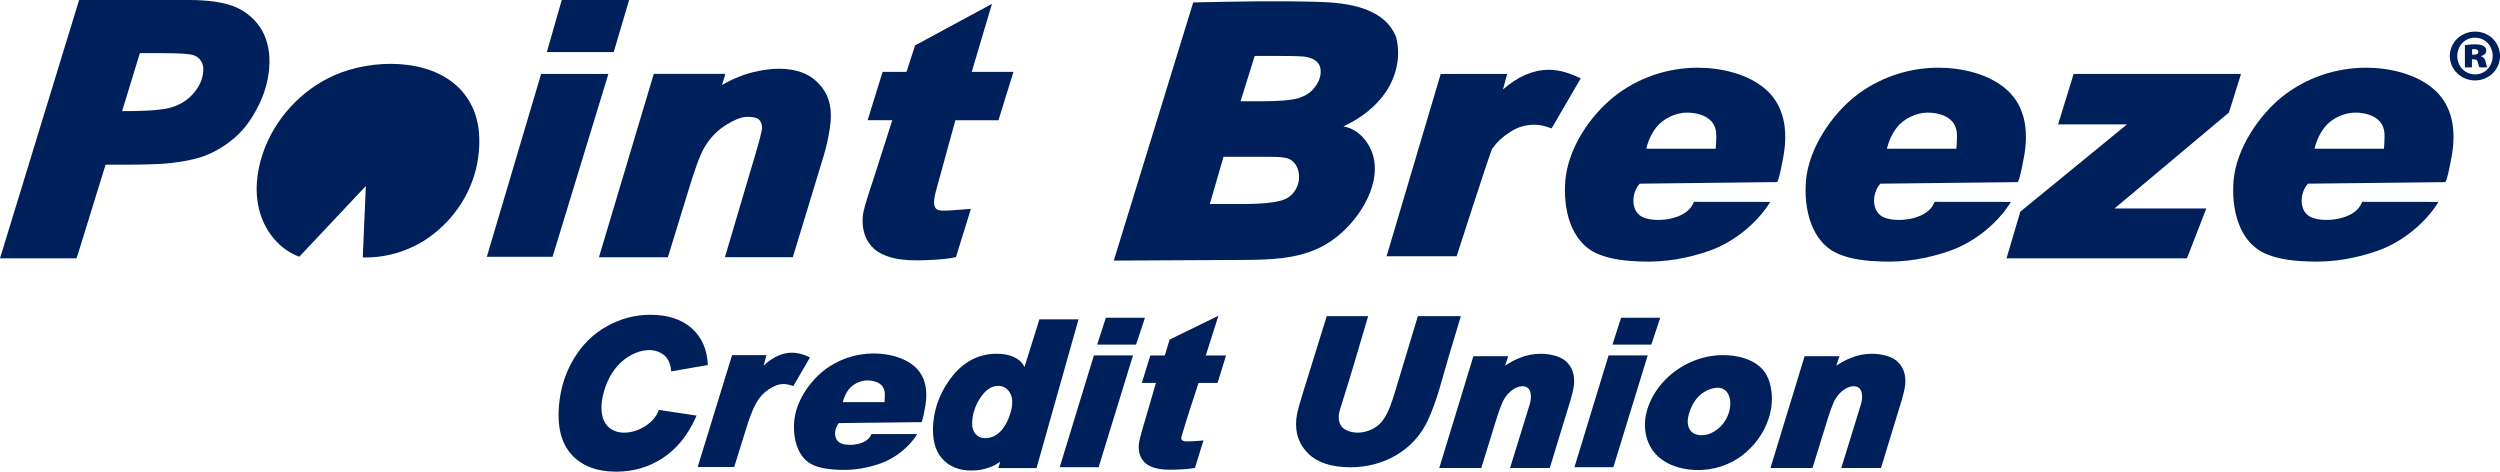
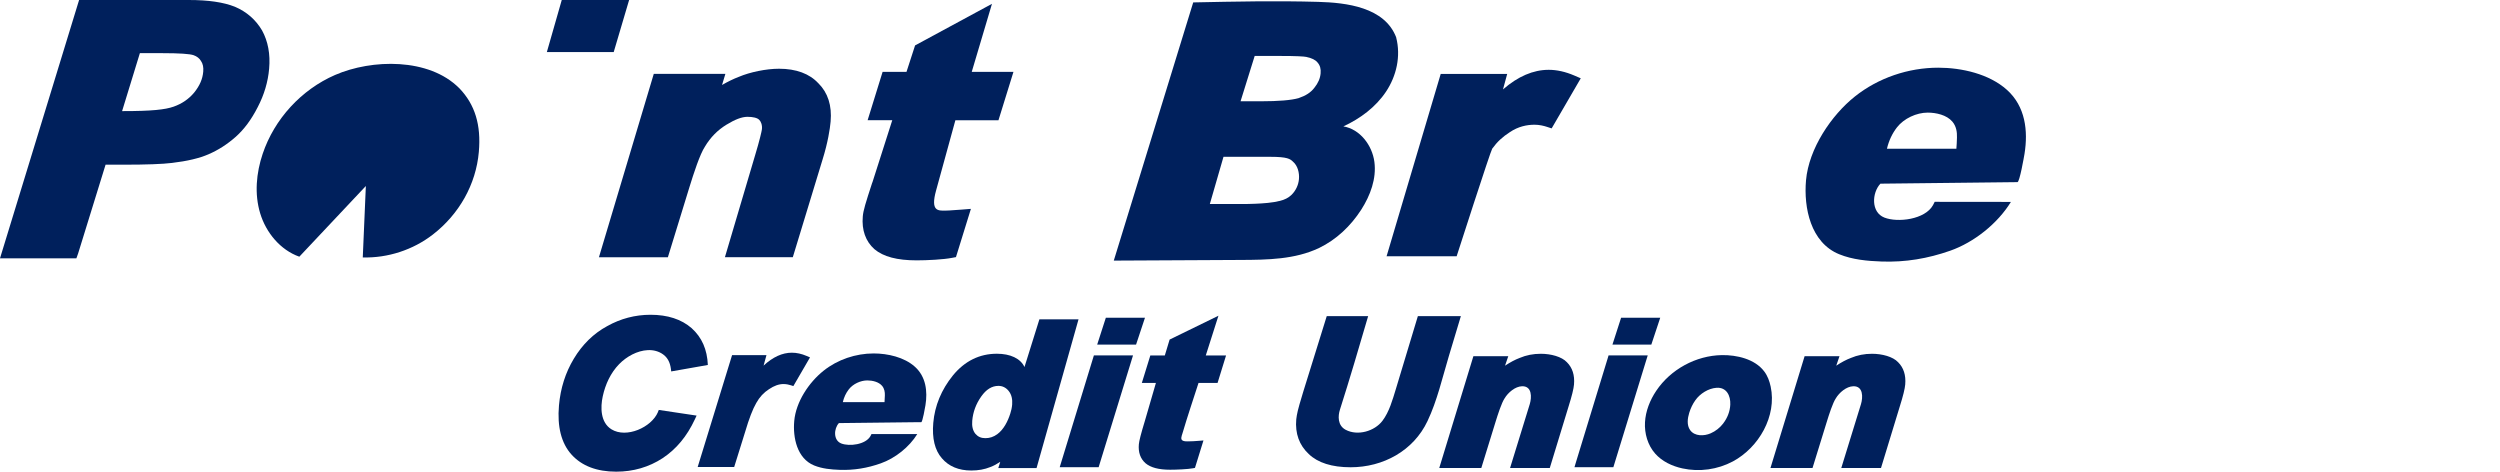
<svg xmlns="http://www.w3.org/2000/svg" id="Layer_2" data-name="Layer 2" viewBox="0 0 600.52 113.31">
  <defs>
    <style>
      .cls-1 {
        fill: #00205c;
        stroke-width: 0px;
      }
    </style>
  </defs>
  <g id="Layer_1-2" data-name="Layer 1">
    <path class="cls-1" d="m110.33,21.2c-7.27-7.35-21.02-7.03-29.85-3.19-8.09,3.52-14.57,10.57-17.38,18.93-1.55,4.6-2.01,9.67-.6,14.31s4.83,8.79,9.4,10.41c5.33-5.66,10.65-11.32,15.98-16.98-.25,5.72-.49,11.44-.74,17.16,6.01.16,12.06-1.81,16.82-5.49,6.33-4.89,10.38-12.06,11.06-19.86.57-6.48-.91-11.37-4.7-15.31" />
-     <path class="cls-1" d="m406.92,48.48s-.42.82-.42.82c-1.92,3.43-8.43,4.22-11.65,2.97-3.3-1.28-3-6-.97-8.15l31.81-.37h1.11c.52,0,1.58-6.12,1.69-6.77.9-5.58.21-11.42-4.21-15.39-4.28-3.85-10.89-5.33-16.5-5.33-7.15,0-14.38,2.42-20.03,6.92-5.91,4.71-11.06,12.49-11.74,20.13-.58,6.58,1.1,14.97,7.97,17.76,3.21,1.31,6.78,1.63,10.21,1.75,5.71.2,11.07-.71,16.44-2.59,5.76-2.02,11.42-6.55,14.6-11.73l-18.31-.02m-11.47-12.75c.45-1.92,1.26-3.66,2.41-5.14,1.66-2.13,4.68-3.54,7.38-3.54,2.01,0,4.56.55,5.93,2.17.92,1.09,1.15,2.45,1.1,3.83,0,.19-.1,2.67-.14,2.67,0,0-16.68,0-16.68,0Z" />
    <path class="cls-1" d="m209.34,104.26s-.25.49-.25.49c-1.15,2.06-5.06,2.53-7,1.78-1.98-.77-1.8-3.6-.58-4.9l19.11-.22h.67c.31,0,.95-3.68,1.01-4.07.54-3.35.12-6.86-2.53-9.24-2.57-2.31-6.54-3.2-9.91-3.2-4.29,0-8.64,1.45-12.03,4.15-3.55,2.83-6.65,7.5-7.05,12.09-.35,3.95.66,8.99,4.79,10.67,1.93.78,4.07.98,6.13,1.05,3.43.12,6.65-.42,9.87-1.56,3.46-1.22,6.86-3.93,8.77-7.04h-11m-6.89-7.67c.27-1.15.76-2.2,1.45-3.08,1-1.28,2.81-2.13,4.43-2.13,1.21,0,2.74.33,3.56,1.31.55.66.69,1.47.66,2.3,0,.11-.06,1.6-.08,1.6,0,0-10.02,0-10.02,0Z" />
    <path class="cls-1" d="m464.73,48.48s-.42.82-.42.82c-1.92,3.43-8.43,4.22-11.65,2.97-3.3-1.28-3-6-.97-8.15,0,0,32.92-.37,32.92-.37.52,0,1.58-6.12,1.69-6.77.9-5.58.21-11.42-4.21-15.39-4.28-3.85-10.89-5.33-16.5-5.33-7.15,0-14.38,2.42-20.03,6.92s-11.06,12.49-11.74,20.13c-.58,6.58,1.1,14.97,7.97,17.76,3.21,1.31,6.78,1.63,10.21,1.75,5.71.2,11.07-.71,16.44-2.59,5.76-2.02,11.42-6.55,14.6-11.73l-18.31-.02m-11.47-12.75c.45-1.92,1.26-3.66,2.41-5.14,1.66-2.13,4.68-3.54,7.38-3.54,2.01,0,4.56.55,5.93,2.17.92,1.09,1.15,2.45,1.1,3.83,0,.19-.1,2.67-.14,2.67,0,0-16.68,0-16.68,0Z" />
-     <path class="cls-1" d="m567.44,48.48s-.42.82-.42.82c-1.92,3.43-8.43,4.22-11.65,2.97-3.3-1.28-3-6-.97-8.15,0,0,32.92-.37,32.92-.37.52,0,1.58-6.12,1.69-6.77.9-5.58.21-11.42-4.21-15.39-4.28-3.85-10.89-5.33-16.5-5.33-7.15,0-14.38,2.42-20.03,6.92s-11.06,12.49-11.74,20.13c-.58,6.58,1.1,14.97,7.97,17.76,3.21,1.31,6.78,1.63,10.21,1.75,5.71.2,11.07-.71,16.44-2.59,5.76-2.02,11.42-6.55,14.6-11.73l-18.31-.02m-11.47-12.75c.45-1.92,1.26-3.66,2.41-5.14,1.66-2.13,4.68-3.54,7.38-3.54,2.01,0,4.56.55,5.93,2.17.92,1.09,1.15,2.45,1.1,3.83,0,.19-.1,2.67-.14,2.67,0,0-16.68,0-16.68,0Z" />
    <path class="cls-1" d="m18.74,60.97l6.62-21.41h4.46c5.25,0,9.22-.14,11.47-.42,3.66-.43,6.63-1.13,8.82-2.09,2.36-1.03,4.46-2.38,6.45-4.13,2.06-1.81,3.81-4.17,5.36-7.21,1.54-2.95,2.46-6.06,2.73-9.21.31-3.49-.27-6.58-1.7-9.19-1.52-2.58-3.71-4.49-6.53-5.69C53.67.53,50.05,0,45.31,0h-26.31L0,62.05h18.35l.39-1.09m14.86-48.19h5.42c4.04,0,6.57.17,7.49.49.79.28,1.41.76,1.77,1.39.47.7.63,1.51.54,2.56-.15,1.78-.85,3.38-2.17,5.02-1.31,1.57-2.93,2.68-4.94,3.39-2.02.72-5.29,1.07-12.08,1.07h-.3l4.27-13.92Z" />
    <polygon class="cls-1" points="134.94 0 151.12 0 147.42 12.5 131.36 12.5 134.94 0" />
-     <polyline class="cls-1" points="132.73 61.68 146.14 17.76 129.98 17.76 116.94 61.68 132.73 61.68" />
    <path class="cls-1" d="m196.58,20.01c-2.12-2.3-5.32-3.5-9.46-3.5-3.08,0-7,.82-9.63,1.94-1.29.49-2.65,1.15-4.05,1.96l.8-2.66h-17.2l-13.17,44.04h16.56l5.18-16.85c1.02-3.3,2.51-7.91,3.73-9.74,1.31-2.2,3.03-3.94,5.13-5.23,2.05-1.25,3.68-1.91,5.09-1.91,1.23,0,2.39.23,2.84.76.32.3.78,1.19.6,2.35-.07.45-.51,2.47-1.64,6.2,0,0-7.23,24.41-7.23,24.41h16.31l7.14-23.44c1.28-4.09,1.79-7.42,1.94-9.14.34-3.84-.65-6.93-2.95-9.21Z" />
    <path class="cls-1" d="m209.53,43.84c-1.62,4.95-2.16,6.72-2.28,8.14-.29,3.28.68,6,2.79,7.87,2.15,1.82,5.46,2.69,10.16,2.69,2.49,0,6.41-.19,8.53-.61l.9-.17,3.59-11.59-2.25.18c-2.85.23-3.69.24-3.88.24-1.67,0-3.65.27-2.23-4.85l4.63-16.85h10.35l3.6-11.62h-10.02l4.86-16.35-18.47,9.99-2.06,6.35h-5.74l-3.6,11.62h5.92l-4.78,14.96" />
    <path class="cls-1" d="m335.4,9.04c-2.77-7.37-12.08-8.4-18.73-8.59-10-.29-20.04-.08-30.05.13-6.36,20.67-12.72,41.35-19.08,62.02,10.19-.05,20.37-.11,30.56-.16,6.37-.03,12.97-.12,18.72-2.86,4.19-2,7.67-5.33,10.17-9.23,2.18-3.41,3.68-7.45,3.15-11.46s-3.46-7.86-7.45-8.53c4.05-1.87,7.77-4.63,10.24-8.34,2.53-3.79,3.59-8.53,2.45-12.99m-41.49,28.64h11.3c4.04,0,4.72.5,5.4,1.17,1.14.97,1.56,2.69,1.43,4.18-.12,1.41-.76,2.77-1.76,3.76-.79.78-1.74,1.21-2.8,1.47-1.91.47-3.91.6-5.87.69-1.15.05-2.31.07-3.46.07h-7.52l3.28-11.34Zm7.48-24.23h5.94c4.29,0,5.88.12,6.46.23,1.31.27,2.21.71,2.71,1.34.62.71.84,1.53.74,2.63-.11,1.2-.6,2.33-1.51,3.46-.87,1.13-2.04,1.88-3.8,2.48-1.76.49-4.73.75-9.02.75h-4.9l3.39-10.88Z" />
    <path class="cls-1" d="m358.45,35.7c1.2-1.66,2.47-2.82,4.22-3.95,2.02-1.37,4.12-1.79,5.94-1.79,1.16,0,2.24.27,2.94.5l1.17.38,6.99-12.03-1.58-.68c-2.1-.9-4.16-1.36-6.12-1.36-3.72,0-7.39,1.58-10.98,4.71l1.01-3.72h-15.97l-13,43.79h16.83s8.13-25.27,8.55-25.86Z" />
-     <polyline class="cls-1" points="529.98 50.07 507.93 50.07 535.41 27.03 538.31 17.76 498.1 17.76 494.37 29.88 510.92 29.88 485.3 50.84 481.98 62.06 525.32 62.06 529.98 50.07" />
    <path class="cls-1" d="m158.03,99.02c-1.56,3.64-7.56,6.33-11.16,4.1-2.64-1.64-2.67-5.24-2.08-7.94.62-2.85,1.89-5.62,3.94-7.72,1.77-1.81,4.32-3.24,6.9-3.36,1.31-.06,2.62.27,3.68,1.05,1.36.99,1.78,2.45,1.92,4.07l8.8-1.55c-.16-3.74-1.44-6.63-3.89-8.84-2.45-2.14-5.77-3.22-9.89-3.22-3.67,0-7.17.92-10.4,2.73-3.26,1.76-5.96,4.4-8.02,7.84-2,3.32-3.2,7.09-3.56,11.21-.45,5.13.57,9.1,3.02,11.81,2.46,2.72,6.07,4.1,10.74,4.1,4.08,0,7.84-1.09,11.15-3.25,3.29-2.19,5.82-5.23,7.72-9.3l.43-.92-9.08-1.36-.23.54" />
    <path class="cls-1" d="m184.11,85.31h-8.26l-8.26,26.86h8.77l2.65-8.5c.9-3.06,1.81-5.43,2.65-6.87.79-1.42,1.79-2.5,3.04-3.3,1.22-.83,2.39-1.25,3.5-1.25.7,0,1.36.16,1.79.3l.58.19,4-6.89-.79-.34c-1.23-.53-2.43-.79-3.57-.79-2.29,0-4.57,1.04-6.79,3.1l.69-2.51Z" />
    <path class="cls-1" d="m259.07,76.71h-9.4l-3.58,11.45c-.97-2.07-3.42-3.19-6.64-3.19-4.16,0-7.71,1.75-10.55,5.21-2.77,3.43-4.36,7.26-4.72,11.41-.32,3.69.37,6.55,2.06,8.48,1.66,1.95,4.04,2.95,7.06,2.95,1.71,0,3.21-.27,4.61-.84.76-.28,1.55-.71,2.36-1.25l-.47,1.5h9.19l10.08-35.72m-15.94,20.47c-.06.75-.23,1.49-.45,2.16-.58,1.82-1.56,3.81-3.13,4.96-.88.64-1.81.95-2.85.95s-1.79-.34-2.41-1.06c-.61-.75-.87-1.81-.75-3.13.19-2.11.89-4.02,2.16-5.82,1.18-1.69,2.56-2.55,4.12-2.55.97,0,1.79.4,2.43,1.17.78.93.97,2.13.88,3.31Z" />
    <polygon class="cls-1" points="263.55 82.78 272.89 82.78 275.03 76.33 265.63 76.33 263.55 82.78" />
    <polygon class="cls-1" points="272.16 85.37 262.76 85.37 254.55 112.23 263.9 112.23 272.16 85.37" />
    <polygon class="cls-1" points="387.32 82.78 396.66 82.78 398.8 76.33 389.4 76.33 387.32 82.78" />
    <polyline class="cls-1" points="395.49 86.36 395.8 85.37 394.76 85.37 386.96 85.37 386.39 85.37 386.23 85.91 378.49 111.25 378.2 112.23 379.23 112.23 386.98 112.23 387.54 112.23 395.49 86.36" />
    <path class="cls-1" d="m287.88,91.98h4.59l2.04-6.6h-4.87l3.04-9.54-11.73,5.73-1.15,3.81h-3.48l-2.04,6.6h3.38l-2.68,9.22c-.91,2.99-1.35,4.69-1.42,5.53-.17,1.92.37,3.45,1.6,4.54,1.25,1.05,3.18,1.56,5.93,1.56,1.47,0,4.25-.11,5.5-.35l.45-.09,2.04-6.59s-1.12.09-1.12.09c-.85.07-1.75.13-2.62.13-.65,0-1.68,0-1.58-.88.04-.36.17-.71.28-1.05,1.2-4.06,2.55-8.07,3.85-12.09" />
    <path class="cls-1" d="m318.69,75.95l-5.65,18.18c-.8,2.66-1.17,3.93-1.27,4.42,0-.02-.06.25-.06.25-.15.68-.28,1.32-.34,1.93-.3,3.38.71,6.19,3,8.33,2.19,2.11,5.58,3.18,10.06,3.18,7.81,0,15.09-3.95,18.47-11.1,2.32-4.89,3.56-10.38,5.11-15.55.97-3.22,1.93-6.43,2.9-9.65h-10.33s-5.29,17.53-5.29,17.53c-.78,2.54-1.57,5.44-3.22,7.62-1.9,2.5-5.95,3.68-8.83,2.15-1.98-1.05-1.85-3.34-1.38-4.82,2.38-7.46,4.58-14.96,6.78-22.48h-9.95" />
    <path class="cls-1" d="m362.32,85.56h-8.4l-8.2,26.86h10.1l3.38-10.94c.6-1.96,1.49-4.71,2.22-5.8.82-1.37,2.52-2.85,4.19-2.9,2.41-.07,2.35,2.65,1.85,4.3l-4.73,15.34h9.54l4.53-14.84c.76-2.41,1.21-4.22,1.29-5.23.19-2.23-.38-4.02-1.71-5.34-1.24-1.34-3.85-2.03-6.27-2.03-1.81,0-3.51.33-5.05.99-1.12.42-2.3,1.05-3.54,1.87l.78-2.28Z" />
    <path class="cls-1" d="m441.88,85.56h-8.4l-8.2,26.86h10.1l3.38-10.94c.6-1.96,1.49-4.71,2.22-5.8.82-1.37,2.52-2.85,4.19-2.9,2.41-.07,2.35,2.65,1.85,4.3l-4.73,15.34h9.54l4.53-14.84c.76-2.41,1.21-4.22,1.29-5.23.19-2.23-.38-4.02-1.71-5.34-1.24-1.34-3.85-2.03-6.27-2.03-1.81,0-3.51.33-5.05.99-1.12.42-2.3,1.05-3.54,1.87l.78-2.28Z" />
    <path class="cls-1" d="m423.76,89.19c-2.26-2.97-6.6-3.95-10.15-3.89-6.23.1-12.32,3.42-15.78,8.59-1.5,2.24-2.54,4.85-2.69,7.54s.65,5.49,2.44,7.52c1.67,1.89,4.07,3.02,6.53,3.56,4.08.9,8.47.29,12.15-1.68,6.21-3.33,10.59-10.87,9.07-17.97-.29-1.34-.74-2.58-1.57-3.67m-9.82,12.52c-.8,1.03-1.83,1.86-3.03,2.38-1.56.68-3.84.76-4.93-.78-.84-1.19-.62-2.82-.22-4.13.33-1.08.83-2.14,1.49-3.06,1.12-1.57,3.11-2.83,5.06-2.97,2.41-.17,3.41,1.88,3.32,4.03-.07,1.63-.69,3.22-1.69,4.51Z" />
-     <path class="cls-1" d="m594.57,7.59c3.33,0,5.95,2.62,5.95,5.85s-2.62,5.88-5.98,5.88-6.08-2.62-6.08-5.88,2.72-5.85,6.08-5.85h.03Zm-.1,1.46c-2.38,0-4.21,1.97-4.21,4.42s1.84,4.39,4.25,4.39c2.45.03,4.25-1.97,4.25-4.42s-1.8-4.39-4.25-4.39h-.03Zm-.68,7.14h-1.7v-5.34c.37-.07,1.29-.2,2.41-.2,1.22,0,1.73.17,2.14.44.34.2.58.61.58,1.16s-.51,1.02-1.22,1.22v.07c.58.17.92.61,1.09,1.36.17.78.27,1.12.37,1.29h-1.84c-.17-.2-.27-.65-.41-1.16-.1-.54-.37-.78-.92-.78h-.51v1.94Zm.03-3.06h.51c.61,0,.99-.24.99-.65,0-.44-.34-.68-.92-.68-.24,0-.44.03-.58.03v1.29Z" />
  </g>
</svg>